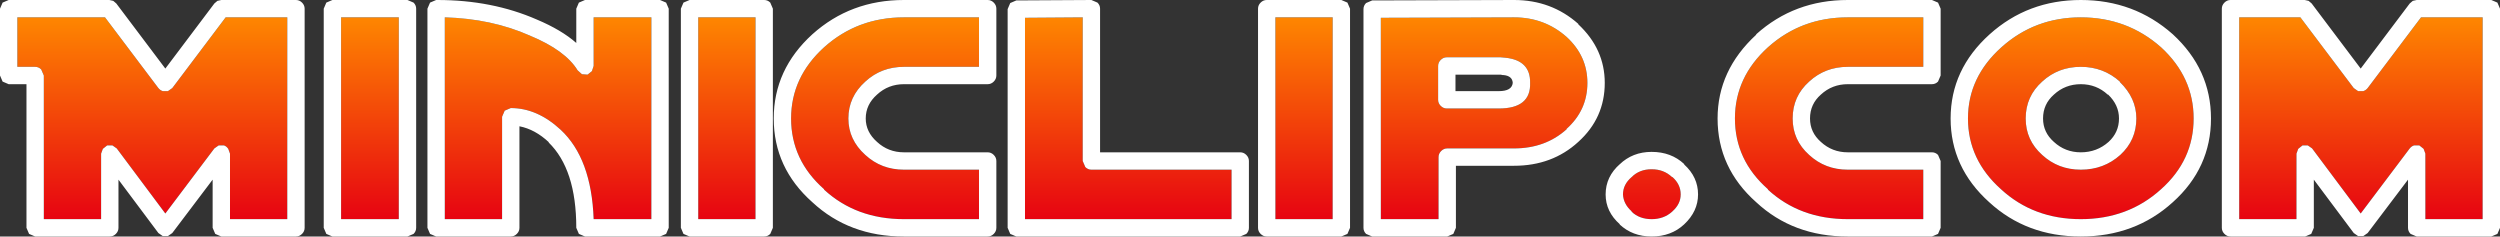
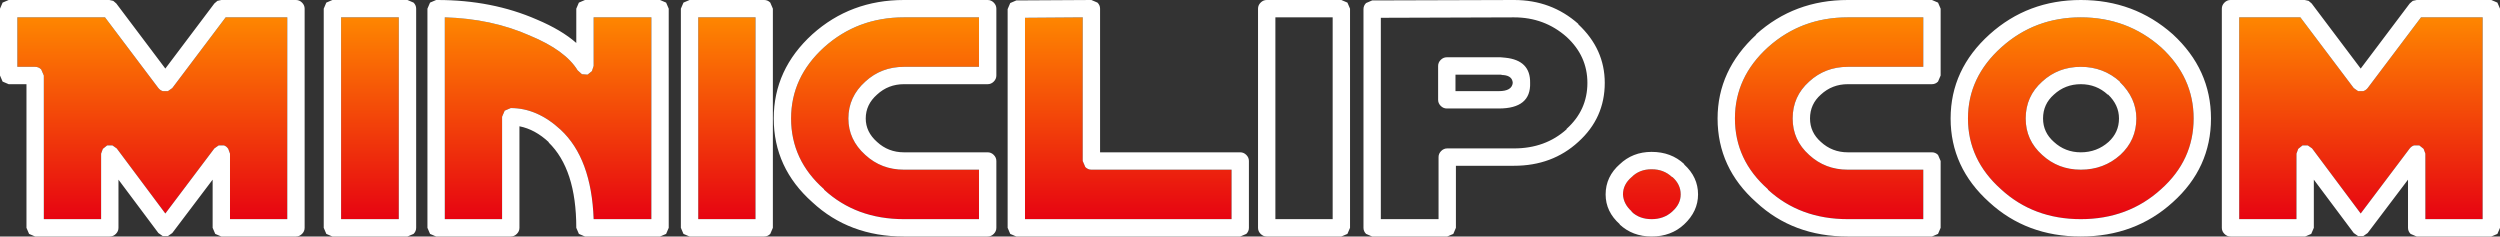
<svg xmlns="http://www.w3.org/2000/svg" height="27.25px" width="288.05px">
  <rect width="100%" height="100%" fill="#333333" stroke="none" />
  <g transform="matrix(1.0, 0.0, 0.0, 1.0, 144.0, 13.65)">
-     <path d="M9.55 -11.65 L9.55 11.6 2.95 11.6 2.95 -11.65 9.55 -11.65" fill="url(#gradient0)" fill-rule="evenodd" stroke="none" />
-     <path d="M28.9 -7.05 L22.7 -7.05 Q22.3 -7.05 22.0 -6.75 21.7 -6.45 21.7 -6.05 L21.7 -2.15 Q21.7 -1.75 22.0 -1.45 22.3 -1.15 22.7 -1.15 L28.7 -1.15 Q32.4 -1.15 32.3 -4.1 32.35 -6.7 29.45 -7.0 L28.9 -7.05 M36.5 -9.4 Q38.9 -7.2 38.9 -4.1 38.9 -0.95 36.5 1.2 L36.5 1.25 Q34.05 3.45 30.45 3.45 L22.75 3.45 Q22.35 3.45 22.05 3.75 21.75 4.05 21.75 4.45 L21.75 11.6 15.1 11.6 15.1 -11.6 30.45 -11.65 Q33.95 -11.65 36.5 -9.4" fill="url(#gradient1)" fill-rule="evenodd" stroke="none" />
    <path d="M59.7 -8.2 Q63.55 -11.65 68.9 -11.65 L77.6 -11.65 77.6 -5.95 68.9 -5.95 Q66.3 -5.95 64.45 -4.25 62.55 -2.55 62.55 0.0 62.55 2.5 64.45 4.2 66.3 5.9 68.9 5.9 L77.6 5.9 77.6 11.6 68.9 11.6 Q63.4 11.6 59.7 8.2 L59.7 8.15 Q55.9 4.8 55.9 0.0 55.9 -4.75 59.7 -8.2" fill="url(#gradient2)" fill-rule="evenodd" stroke="none" />
    <path d="M95.75 -11.65 Q101.1 -11.65 105.0 -8.2 108.75 -4.75 108.75 0.0 108.75 4.8 105.0 8.15 101.2 11.6 95.75 11.6 90.3 11.6 86.55 8.15 82.75 4.75 82.75 0.0 82.75 -4.75 86.6 -8.2 90.45 -11.65 95.75 -11.65 M95.75 -5.95 Q93.15 -5.95 91.3 -4.25 89.4 -2.55 89.4 0.0 89.4 2.5 91.3 4.2 93.15 5.9 95.75 5.9 98.4 5.9 100.3 4.2 102.15 2.5 102.15 0.0 102.15 -2.35 100.25 -4.2 L100.25 -4.25 Q98.35 -5.95 95.75 -5.95" fill="url(#gradient3)" fill-rule="evenodd" stroke="none" />
    <path d="M121.05 -11.65 L127.2 -3.5 127.7 -3.15 128.3 -3.15 Q128.6 -3.25 128.8 -3.5 L134.95 -11.65 142.05 -11.65 142.05 11.6 135.45 11.6 135.45 4.05 135.25 3.5 134.75 3.1 134.15 3.1 Q133.85 3.2 133.65 3.45 L128.0 10.95 122.4 3.45 121.9 3.1 121.3 3.1 120.8 3.5 120.6 4.05 120.6 11.6 114.0 11.6 114.0 -11.65 121.05 -11.65" fill="url(#gradient4)" fill-rule="evenodd" stroke="none" />
    <path d="M44.0 10.7 Q43.05 9.85 43.0 8.75 43.0 7.6 44.0 6.75 44.9 5.85 46.3 5.85 47.7 5.85 48.65 6.75 L48.7 6.75 Q49.65 7.6 49.65 8.75 49.65 9.85 48.7 10.7 L48.65 10.75 Q47.7 11.6 46.3 11.6 44.9 11.6 44.0 10.75 L44.0 10.7" fill="url(#gradient5)" fill-rule="evenodd" stroke="none" />
    <path d="M-98.05 -11.65 L-98.05 11.6 -104.7 11.6 -104.7 -11.65 -98.05 -11.65" fill="url(#gradient6)" fill-rule="evenodd" stroke="none" />
    <path d="M-85.85 -0.9 L-86.15 -0.2 -86.15 11.6 -92.75 11.6 -92.75 -11.65 Q-87.35 -11.5 -82.95 -9.55 -78.85 -7.85 -77.45 -5.55 L-76.95 -5.1 -76.3 -5.05 -75.8 -5.45 -75.6 -6.05 -75.6 -11.65 -68.95 -11.65 -68.95 11.6 -75.6 11.6 Q-75.85 4.6 -79.4 1.3 -82.1 -1.2 -85.15 -1.2 L-85.85 -0.9" fill="url(#gradient7)" fill-rule="evenodd" stroke="none" />
    <path d="M-56.95 -11.65 L-56.95 11.6 -63.55 11.6 -63.55 -11.65 -56.95 -11.65" fill="url(#gradient8)" fill-rule="evenodd" stroke="none" />
    <path d="M-19.25 -11.65 L-19.25 4.9 -18.95 5.6 Q-18.65 5.9 -18.25 5.9 L-2.1 5.9 -2.1 11.6 -25.9 11.6 -25.9 -11.6 -19.25 -11.65" fill="url(#gradient9)" fill-rule="evenodd" stroke="none" />
    <path d="M-39.85 -5.95 Q-42.45 -5.95 -44.3 -4.25 -46.25 -2.5 -46.25 0.0 -46.25 2.45 -44.3 4.2 -42.45 5.9 -39.85 5.9 L-31.2 5.9 -31.2 11.6 -39.85 11.6 Q-45.35 11.6 -49.05 8.2 L-49.05 8.15 Q-52.85 4.8 -52.85 0.0 -52.85 -4.75 -49.05 -8.2 -45.2 -11.65 -39.85 -11.65 L-31.2 -11.65 -31.2 -5.95 -39.85 -5.95" fill="url(#gradient10)" fill-rule="evenodd" stroke="none" />
    <path d="M-142.0 -11.65 L-131.9 -11.65 -125.75 -3.5 Q-125.55 -3.25 -125.25 -3.15 L-124.65 -3.15 -124.15 -3.5 -118.0 -11.65 -110.9 -11.65 -110.9 11.6 -117.5 11.6 -117.5 4.05 -117.7 3.5 Q-117.9 3.2 -118.2 3.1 L-118.8 3.1 -119.3 3.45 -124.95 10.95 -130.55 3.45 -131.05 3.1 -131.65 3.1 -132.15 3.5 -132.35 4.05 -132.35 11.6 -138.95 11.6 -138.95 -4.95 -139.25 -5.65 Q-139.55 -5.95 -139.95 -5.95 L-142.0 -5.95 -142.0 -11.65" fill="url(#gradient11)" fill-rule="evenodd" stroke="none" />
    <path d="M13.1 -12.6 Q13.1 -13.0 13.4 -13.3 L14.1 -13.6 30.45 -13.65 Q34.75 -13.65 37.85 -10.9 L37.85 -10.85 Q40.9 -8.0 40.9 -4.1 40.9 -0.05 37.85 2.7 34.85 5.45 30.45 5.45 L23.75 5.45 23.75 12.6 23.45 13.3 22.75 13.6 14.1 13.6 13.4 13.3 Q13.1 13.0 13.1 12.6 L13.1 -12.6 M1.25 -13.35 Q1.55 -13.65 1.95 -13.65 L10.55 -13.65 11.25 -13.35 11.55 -12.65 11.55 12.6 11.25 13.3 10.55 13.6 1.95 13.6 Q1.55 13.6 1.25 13.3 0.95 13.0 0.95 12.6 L0.95 -12.65 Q0.95 -13.05 1.25 -13.35 M9.55 -11.65 L2.95 -11.65 2.95 11.6 9.55 11.6 9.55 -11.65 M28.9 -7.05 L29.45 -7.0 Q32.35 -6.7 32.3 -4.1 32.4 -1.15 28.7 -1.15 L22.7 -1.15 Q22.3 -1.15 22.0 -1.45 21.7 -1.75 21.7 -2.15 L21.7 -6.05 Q21.7 -6.45 22.0 -6.75 22.3 -7.05 22.7 -7.05 L28.9 -7.05 M23.7 -5.05 L23.7 -3.15 28.7 -3.15 Q30.2 -3.15 30.3 -4.1 30.25 -4.9 29.25 -5.0 L29.15 -5.0 28.9 -5.05 23.7 -5.05 M36.5 -9.4 Q33.95 -11.65 30.45 -11.65 L15.1 -11.6 15.1 11.6 21.75 11.6 21.75 4.45 Q21.75 4.05 22.05 3.75 22.35 3.45 22.75 3.45 L30.45 3.45 Q34.05 3.45 36.5 1.25 L36.5 1.2 Q38.9 -0.95 38.9 -4.1 38.9 -7.2 36.5 -9.4 M59.7 -8.2 Q55.9 -4.75 55.9 0.0 55.9 4.8 59.7 8.15 L59.7 8.2 Q63.4 11.6 68.9 11.6 L77.6 11.6 77.6 5.9 68.9 5.9 Q66.3 5.9 64.45 4.2 62.55 2.5 62.55 0.0 62.55 -2.55 64.45 -4.25 66.3 -5.95 68.9 -5.95 L77.6 -5.95 77.6 -11.65 68.9 -11.65 Q63.55 -11.65 59.7 -8.2 M85.25 -9.7 Q89.65 -13.65 95.75 -13.65 101.9 -13.65 106.35 -9.7 110.75 -5.65 110.75 0.0 110.75 5.7 106.35 9.65 102.0 13.6 95.75 13.6 89.5 13.6 85.2 9.65 80.75 5.65 80.75 0.0 80.75 -5.65 85.25 -9.7 M58.35 -9.65 L58.35 -9.7 Q62.75 -13.65 68.9 -13.65 L78.6 -13.65 79.3 -13.35 79.6 -12.65 79.6 -4.95 79.3 -4.25 Q79.0 -3.95 78.6 -3.95 L68.9 -3.95 Q67.1 -3.95 65.8 -2.75 64.55 -1.65 64.55 0.0 64.55 1.6 65.8 2.7 67.1 3.9 68.9 3.9 L78.6 3.9 Q79.0 3.9 79.3 4.2 L79.6 4.9 79.6 12.6 79.3 13.3 78.6 13.6 68.9 13.6 Q62.6 13.6 58.35 9.65 53.9 5.7 53.9 0.0 53.9 -5.55 58.35 -9.65 M95.75 -5.95 Q98.35 -5.95 100.25 -4.25 L100.25 -4.2 Q102.15 -2.35 102.15 0.0 102.15 2.5 100.3 4.2 98.4 5.9 95.75 5.9 93.15 5.9 91.3 4.2 89.4 2.5 89.4 0.0 89.4 -2.55 91.3 -4.25 93.15 -5.95 95.75 -5.95 M95.75 -11.65 Q90.45 -11.65 86.6 -8.2 82.75 -4.75 82.75 0.0 82.75 4.75 86.55 8.15 90.3 11.6 95.75 11.6 101.2 11.6 105.0 8.15 108.75 4.8 108.75 0.0 108.75 -4.75 105.0 -8.2 101.1 -11.65 95.75 -11.65 M112.0 -12.65 Q112.0 -13.05 112.3 -13.35 112.6 -13.65 113.0 -13.65 L121.55 -13.65 122.0 -13.55 122.35 -13.25 128.0 -5.75 133.65 -13.25 134.0 -13.55 134.45 -13.65 143.05 -13.65 143.75 -13.35 144.05 -12.65 144.05 12.6 143.75 13.3 143.05 13.6 134.45 13.6 133.75 13.3 Q133.45 13.0 133.45 12.6 L133.45 7.05 128.8 13.2 128.3 13.55 127.7 13.55 127.2 13.2 122.6 7.05 122.6 12.6 122.3 13.3 121.6 13.6 113.0 13.6 Q112.6 13.6 112.3 13.3 112.0 13.0 112.0 12.6 L112.0 -12.65 M95.75 -3.95 Q93.95 -3.95 92.65 -2.75 91.4 -1.65 91.4 0.0 91.4 1.6 92.65 2.7 93.95 3.9 95.75 3.9 97.6 3.9 98.95 2.7 100.15 1.6 100.15 0.0 100.15 -1.55 98.9 -2.75 L98.85 -2.75 Q97.55 -3.95 95.75 -3.95 M121.05 -11.65 L114.0 -11.65 114.0 11.6 120.6 11.6 120.6 4.05 120.8 3.5 121.3 3.1 121.9 3.1 122.4 3.45 128.0 10.95 133.65 3.45 Q133.85 3.2 134.15 3.1 L134.75 3.1 135.25 3.5 135.45 4.05 135.45 11.6 142.05 11.6 142.05 -11.65 134.95 -11.65 128.8 -3.5 Q128.6 -3.25 128.3 -3.15 L127.7 -3.15 127.2 -3.5 121.05 -11.65 M46.3 3.85 Q48.55 3.85 50.05 5.25 L50.05 5.3 Q51.65 6.75 51.65 8.75 51.65 10.7 50.05 12.2 48.55 13.6 46.3 13.6 44.1 13.6 42.6 12.2 L42.65 12.2 Q41.0 10.75 41.0 8.75 41.0 6.7 42.65 5.25 L42.6 5.3 Q44.1 3.85 46.3 3.85 M44.0 10.7 L44.0 10.75 Q44.9 11.6 46.3 11.6 47.7 11.6 48.65 10.75 L48.7 10.7 Q49.65 9.85 49.65 8.75 49.65 7.6 48.7 6.75 L48.65 6.75 Q47.7 5.85 46.3 5.85 44.9 5.85 44.0 6.75 43.0 7.6 43.0 8.75 43.05 9.85 44.0 10.7 M-144.0 -4.95 L-144.0 -12.65 -143.7 -13.35 -143.0 -13.65 -131.4 -13.65 -130.95 -13.55 -130.6 -13.25 -124.95 -5.75 -119.3 -13.25 -118.95 -13.55 -118.5 -13.65 -109.9 -13.65 Q-109.5 -13.65 -109.2 -13.35 -108.9 -13.05 -108.9 -12.65 L-108.9 12.6 Q-108.9 13.0 -109.2 13.3 -109.5 13.6 -109.9 13.6 L-118.5 13.6 -119.2 13.3 -119.5 12.6 -119.5 7.05 -124.15 13.2 -124.65 13.55 -125.25 13.55 -125.75 13.2 -130.35 7.05 -130.35 12.6 Q-130.35 13.0 -130.65 13.3 -130.95 13.6 -131.35 13.6 L-139.95 13.6 -140.65 13.3 -140.95 12.6 -140.95 -3.95 -143.0 -3.95 -143.7 -4.25 -144.0 -4.95 M-142.0 -11.65 L-142.0 -5.95 -139.95 -5.95 Q-139.55 -5.95 -139.25 -5.65 L-138.95 -4.95 -138.95 11.6 -132.35 11.6 -132.35 4.05 -132.15 3.5 -131.65 3.1 -131.05 3.1 -130.55 3.45 -124.95 10.95 -119.3 3.45 -118.8 3.1 -118.2 3.1 Q-117.9 3.2 -117.7 3.5 L-117.5 4.05 -117.5 11.6 -110.9 11.6 -110.9 -11.65 -118.0 -11.65 -124.15 -3.5 -124.65 -3.15 -125.25 -3.15 Q-125.55 -3.25 -125.75 -3.5 L-131.9 -11.65 -142.0 -11.65 M-93.75 -13.65 L-93.6 -13.65 Q-87.3 -13.65 -82.15 -11.4 -79.3 -10.2 -77.6 -8.7 L-77.6 -12.65 -77.3 -13.35 -76.6 -13.65 -67.95 -13.65 -67.25 -13.35 -66.95 -12.65 -66.95 12.6 -67.25 13.3 -67.95 13.6 -76.6 13.6 -77.3 13.3 -77.6 12.6 Q-77.6 5.85 -80.8 2.75 L-80.75 2.75 Q-82.35 1.25 -84.15 0.9 L-84.15 12.6 Q-84.15 13.0 -84.45 13.3 -84.75 13.6 -85.15 13.6 L-93.75 13.6 -94.45 13.3 -94.75 12.6 -94.75 -12.65 -94.45 -13.35 -93.75 -13.65 M-106.4 -13.35 L-105.7 -13.65 -97.05 -13.65 -96.35 -13.35 Q-96.05 -13.05 -96.05 -12.65 L-96.05 12.6 Q-96.05 13.0 -96.35 13.3 L-97.05 13.6 -105.7 13.6 -106.4 13.3 -106.7 12.6 -106.7 -12.65 -106.4 -13.35 M-85.85 -0.9 L-85.15 -1.2 Q-82.1 -1.2 -79.4 1.3 -75.85 4.6 -75.6 11.6 L-68.95 11.6 -68.95 -11.65 -75.6 -11.65 -75.6 -6.05 -75.8 -5.45 -76.3 -5.05 -76.95 -5.1 -77.45 -5.55 Q-78.85 -7.85 -82.95 -9.55 -87.35 -11.5 -92.75 -11.65 L-92.75 11.6 -86.15 11.6 -86.15 -0.2 -85.85 -0.9 M-98.05 -11.65 L-104.7 -11.65 -104.7 11.6 -98.05 11.6 -98.05 -11.65 M-65.55 -12.65 L-65.25 -13.35 -64.55 -13.65 -55.95 -13.65 Q-55.55 -13.65 -55.25 -13.35 L-54.95 -12.65 -54.95 12.6 -55.25 13.3 Q-55.55 13.6 -55.95 13.6 L-64.55 13.6 -65.25 13.3 -65.55 12.6 -65.55 -12.65 M-56.95 -11.65 L-63.55 -11.65 -63.55 11.6 -56.95 11.6 -56.95 -11.65 M-27.9 -12.6 L-27.6 -13.3 -26.9 -13.6 -18.25 -13.65 -17.55 -13.35 Q-17.25 -13.05 -17.25 -12.65 L-17.25 3.9 -1.1 3.9 Q-0.7 3.9 -0.4 4.2 -0.1 4.5 -0.1 4.9 L-0.1 12.6 Q-0.1 13.0 -0.4 13.3 L-1.1 13.6 -26.9 13.6 -27.6 13.3 -27.9 12.6 -27.9 -12.6 M-30.2 -13.65 Q-29.8 -13.65 -29.5 -13.35 -29.2 -13.05 -29.2 -12.65 L-29.2 -4.95 Q-29.2 -4.55 -29.5 -4.25 -29.8 -3.95 -30.2 -3.95 L-39.85 -3.95 Q-41.65 -3.95 -42.95 -2.75 -44.25 -1.6 -44.25 0.0 -44.25 1.55 -42.95 2.7 -41.65 3.9 -39.85 3.9 L-30.2 3.9 Q-29.8 3.9 -29.5 4.2 -29.2 4.5 -29.2 4.9 L-29.2 12.6 Q-29.2 13.0 -29.5 13.3 -29.8 13.6 -30.2 13.6 L-39.85 13.6 Q-46.15 13.6 -50.4 9.65 -54.85 5.7 -54.85 0.0 -54.85 -5.65 -50.4 -9.7 -46.0 -13.65 -39.85 -13.65 L-30.2 -13.65 M-39.85 -5.95 L-31.2 -5.95 -31.2 -11.65 -39.85 -11.65 Q-45.2 -11.65 -49.05 -8.2 -52.85 -4.75 -52.85 0.0 -52.85 4.8 -49.05 8.15 L-49.05 8.2 Q-45.35 11.6 -39.85 11.6 L-31.2 11.6 -31.2 5.9 -39.85 5.9 Q-42.45 5.9 -44.3 4.2 -46.25 2.45 -46.25 0.0 -46.25 -2.5 -44.3 -4.25 -42.45 -5.95 -39.85 -5.95 M-19.25 -11.65 L-25.9 -11.6 -25.9 11.6 -2.1 11.6 -2.1 5.9 -18.25 5.9 Q-18.65 5.9 -18.95 5.6 L-19.25 4.9 -19.25 -11.65" fill="#ffffff" fill-rule="evenodd" stroke="none" />
  </g>
  <defs>
    <linearGradient gradientTransform="matrix(0.0, 0.015, -0.015, 0.0, 6.25, -0.05)" gradientUnits="userSpaceOnUse" id="gradient0" spreadMethod="pad" x1="-819.2" x2="819.2">
      <stop offset="0.0" stop-color="#ff8a00" />
      <stop offset="1.0" stop-color="#e60012" />
    </linearGradient>
    <linearGradient gradientTransform="matrix(0.0, 0.015, -0.015, 0.0, 27.0, -0.05)" gradientUnits="userSpaceOnUse" id="gradient1" spreadMethod="pad" x1="-819.2" x2="819.2">
      <stop offset="0.0" stop-color="#ff8a00" />
      <stop offset="1.0" stop-color="#e60012" />
    </linearGradient>
    <linearGradient gradientTransform="matrix(0.0, 0.015, -0.015, 0.0, 66.75, -0.05)" gradientUnits="userSpaceOnUse" id="gradient2" spreadMethod="pad" x1="-819.2" x2="819.2">
      <stop offset="0.0" stop-color="#ff8a00" />
      <stop offset="1.0" stop-color="#e60012" />
    </linearGradient>
    <linearGradient gradientTransform="matrix(0.0, 0.015, -0.015, 0.0, 95.75, -0.05)" gradientUnits="userSpaceOnUse" id="gradient3" spreadMethod="pad" x1="-819.2" x2="819.2">
      <stop offset="0.0" stop-color="#ff8a00" />
      <stop offset="1.0" stop-color="#e60012" />
    </linearGradient>
    <linearGradient gradientTransform="matrix(0.0, 0.015, -0.015, 0.0, 128.0, -0.05)" gradientUnits="userSpaceOnUse" id="gradient4" spreadMethod="pad" x1="-819.2" x2="819.2">
      <stop offset="0.0" stop-color="#ff8a00" />
      <stop offset="1.0" stop-color="#e60012" />
    </linearGradient>
    <linearGradient gradientTransform="matrix(0.0, 0.015, -0.005, 0.0, 45.55, 0.7)" gradientUnits="userSpaceOnUse" id="gradient5" spreadMethod="pad" x1="-819.2" x2="819.2">
      <stop offset="0.0" stop-color="#ff8a00" />
      <stop offset="1.0" stop-color="#e60012" />
    </linearGradient>
    <linearGradient gradientTransform="matrix(0.0, 0.015, -0.015, 0.0, -101.4, -0.05)" gradientUnits="userSpaceOnUse" id="gradient6" spreadMethod="pad" x1="-819.2" x2="819.2">
      <stop offset="0.0" stop-color="#ff8a00" />
      <stop offset="1.0" stop-color="#e60012" />
    </linearGradient>
    <linearGradient gradientTransform="matrix(0.0, 0.015, -0.015, 0.0, -80.85, -0.05)" gradientUnits="userSpaceOnUse" id="gradient7" spreadMethod="pad" x1="-819.2" x2="819.2">
      <stop offset="0.0" stop-color="#ff8a00" />
      <stop offset="1.0" stop-color="#e60012" />
    </linearGradient>
    <linearGradient gradientTransform="matrix(0.0, 0.015, -0.015, 0.0, -60.25, -0.05)" gradientUnits="userSpaceOnUse" id="gradient8" spreadMethod="pad" x1="-819.2" x2="819.2">
      <stop offset="0.0" stop-color="#ff8a00" />
      <stop offset="1.0" stop-color="#e60012" />
    </linearGradient>
    <linearGradient gradientTransform="matrix(0.0, 0.015, -0.015, 0.0, -14.0, -0.05)" gradientUnits="userSpaceOnUse" id="gradient9" spreadMethod="pad" x1="-819.2" x2="819.2">
      <stop offset="0.0" stop-color="#ff8a00" />
      <stop offset="1.0" stop-color="#e60012" />
    </linearGradient>
    <linearGradient gradientTransform="matrix(0.0, 0.015, -0.015, 0.0, -42.05, -0.05)" gradientUnits="userSpaceOnUse" id="gradient10" spreadMethod="pad" x1="-819.2" x2="819.2">
      <stop offset="0.0" stop-color="#ff8a00" />
      <stop offset="1.0" stop-color="#e60012" />
    </linearGradient>
    <linearGradient gradientTransform="matrix(0.0, 0.015, -0.015, 0.0, -126.45, -0.05)" gradientUnits="userSpaceOnUse" id="gradient11" spreadMethod="pad" x1="-819.2" x2="819.2">
      <stop offset="0.0" stop-color="#ff8a00" />
      <stop offset="1.0" stop-color="#e60012" />
    </linearGradient>
  </defs>
</svg>